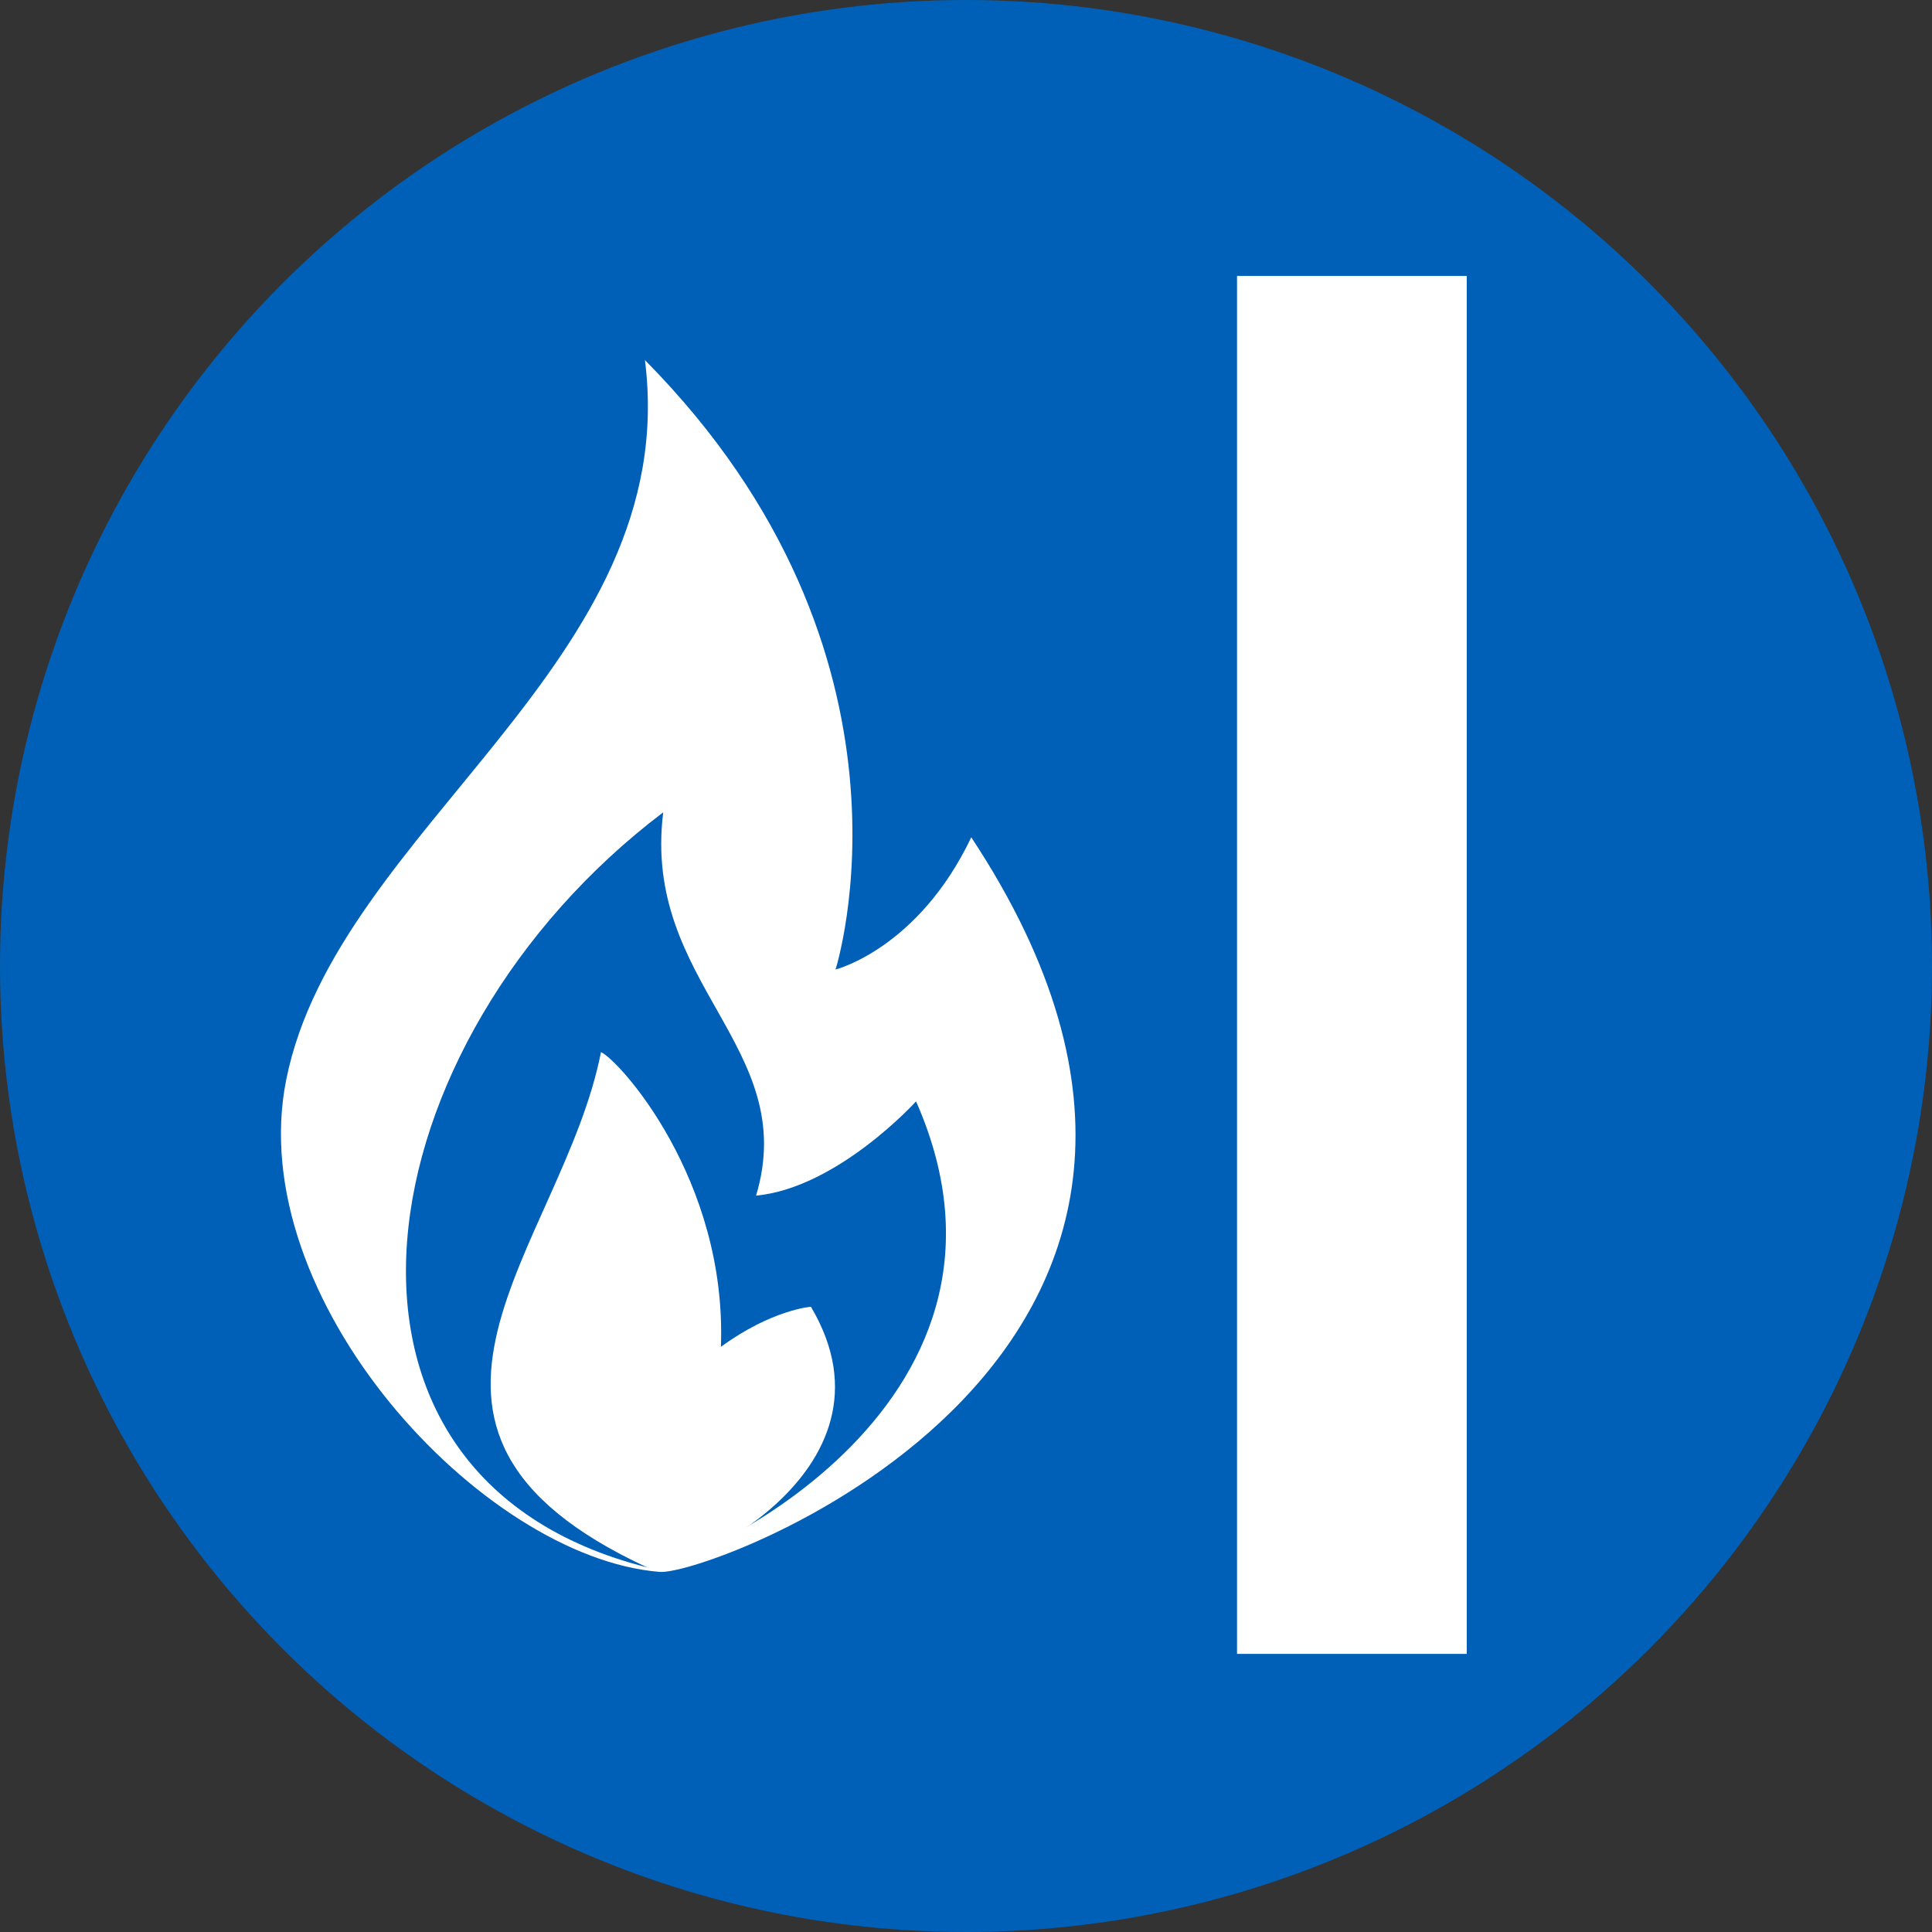
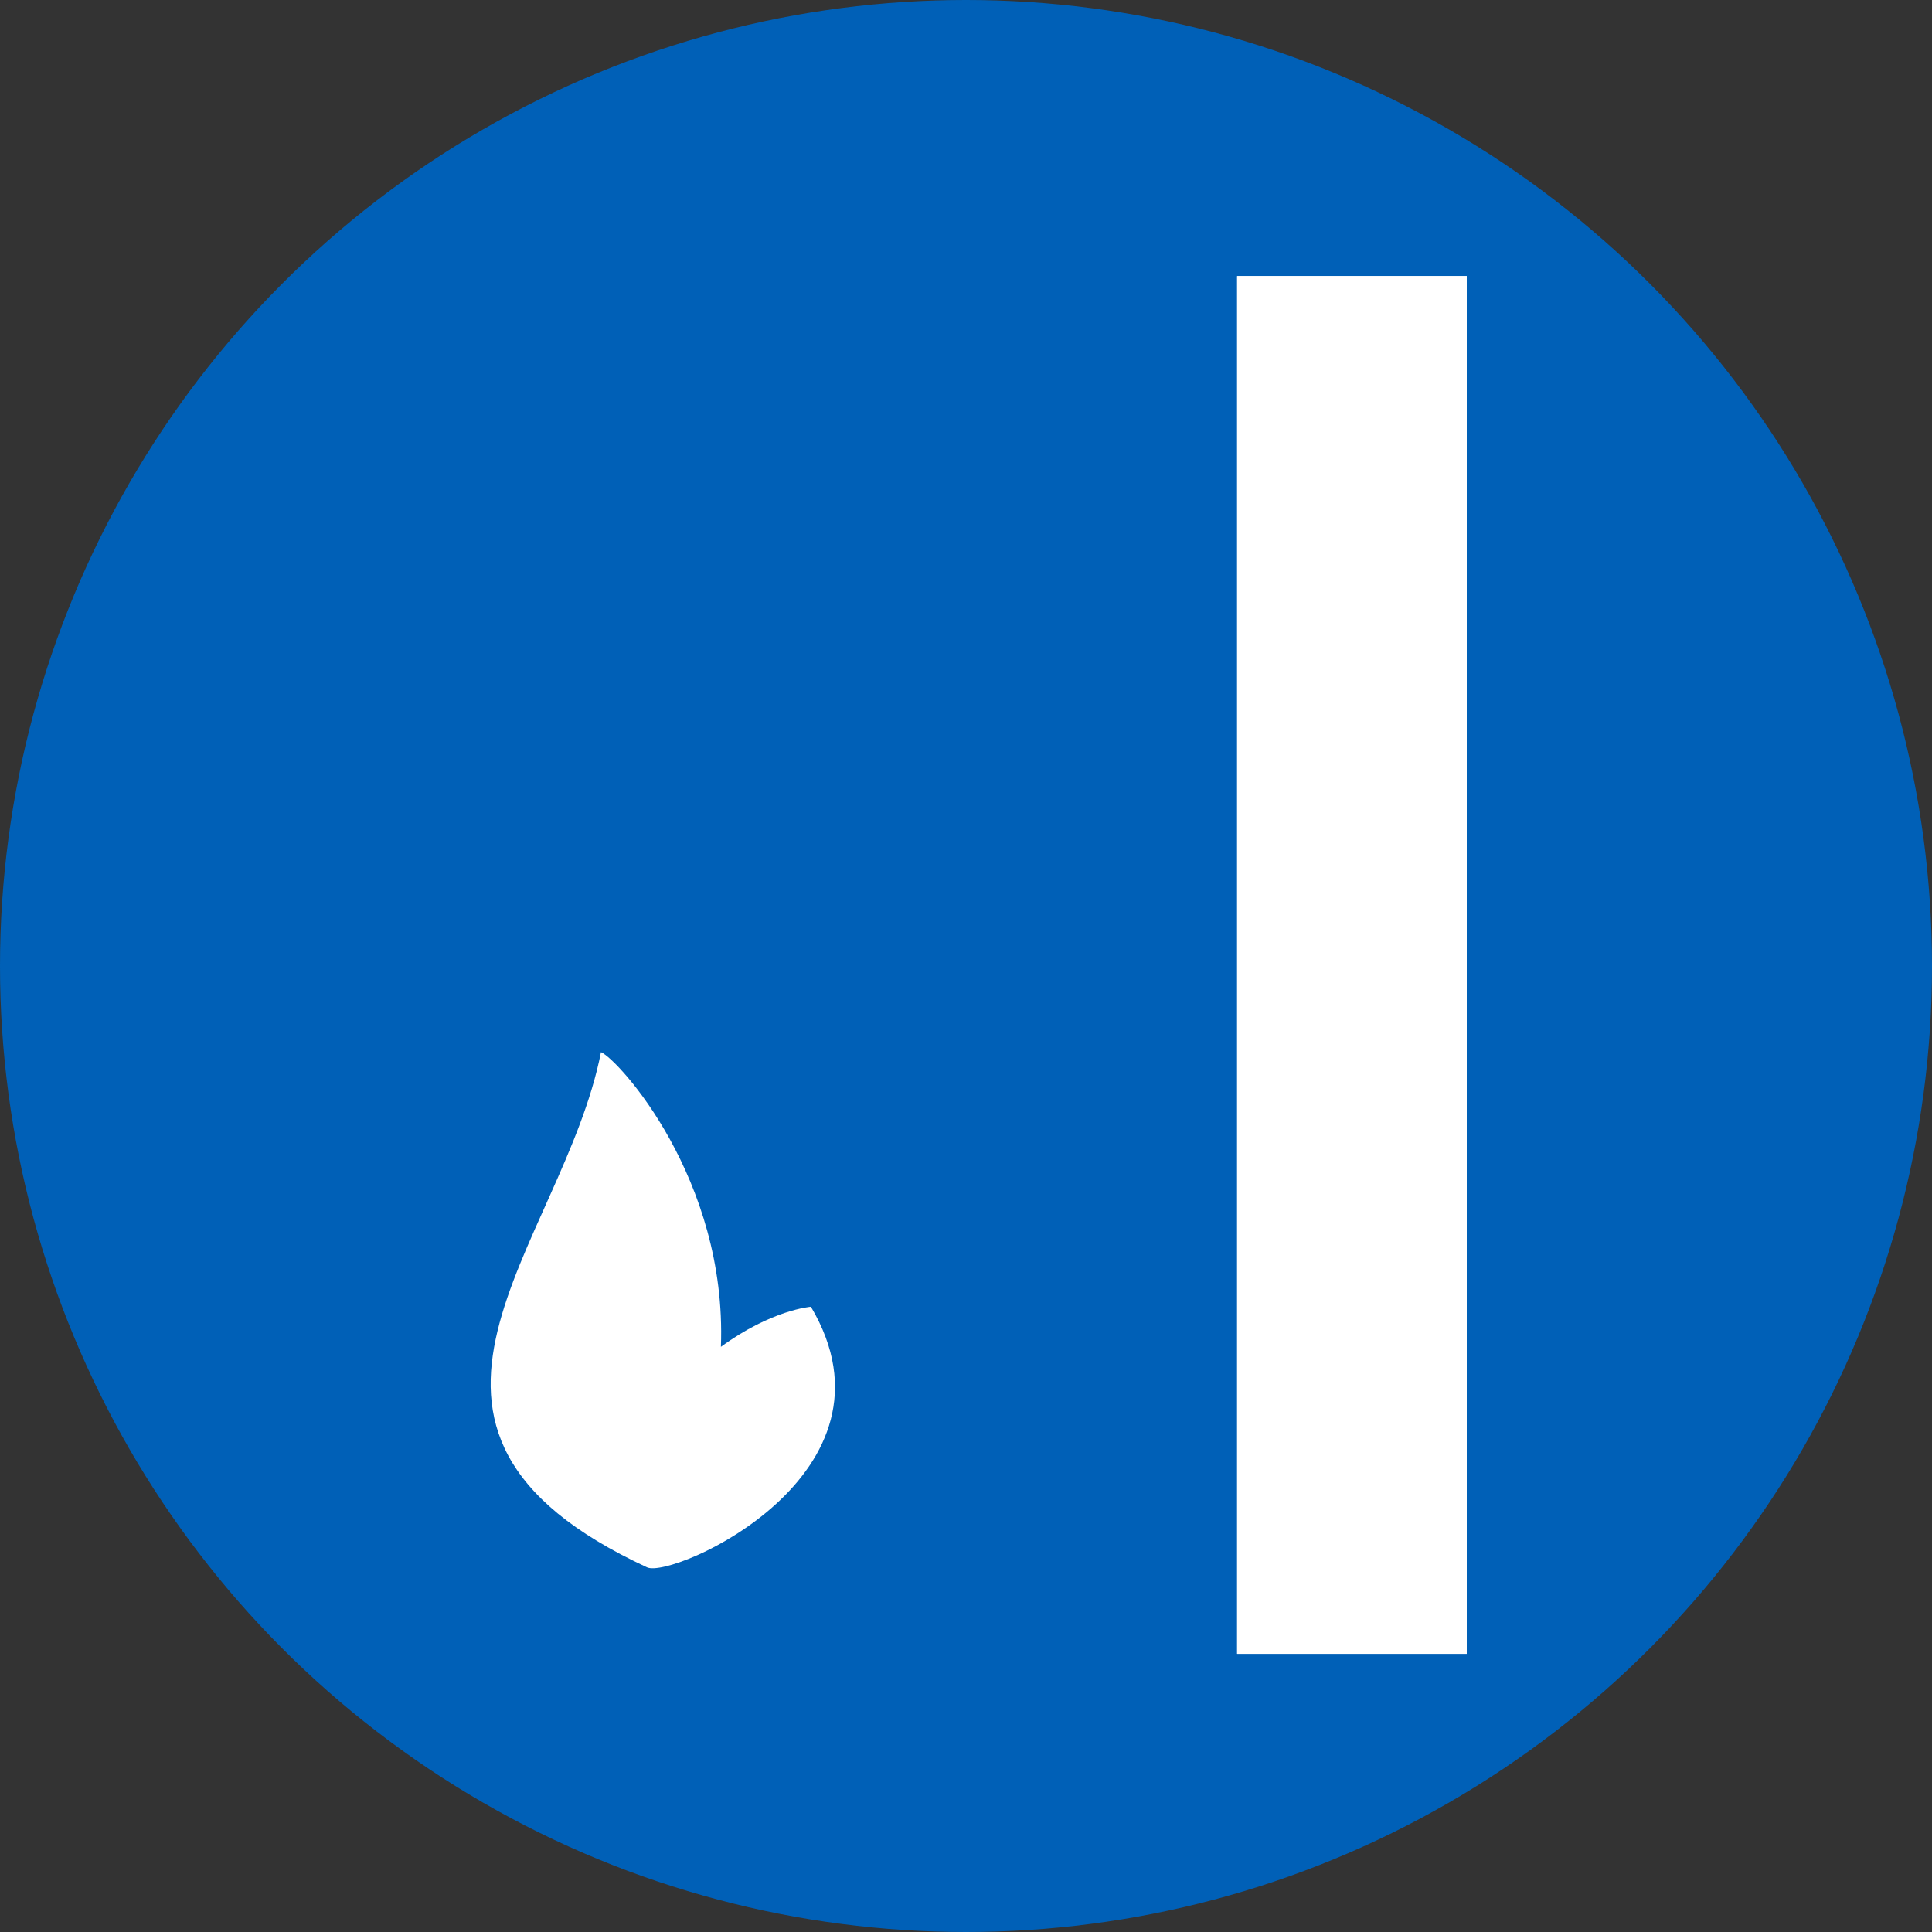
<svg xmlns="http://www.w3.org/2000/svg" id="Capa_2" viewBox="0 0 54.94 54.94">
  <rect x="0" y="0" width="54.94" height="54.94" fill="#333333" stroke="none" />
  <defs>
    <style>
      .cls-1, .cls-2 {
        fill: #fff;
      }

      .cls-2 {
        fill-rule: evenodd;
      }

      .cls-3 {
        fill: #0060b7;
      }
    </style>
  </defs>
  <g id="Capa_1-2" data-name="Capa_1">
    <g>
      <g>
        <circle class="cls-3" cx="27.47" cy="27.47" r="27.47" />
        <rect class="cls-1" x="35.18" y="7.85" width="6.53" height="39.18" />
        <g>
-           <path class="cls-1" d="M27.62,23.81c-1.51,3.17-3.86,3.76-3.86,3.76,0,0,2.87-8.95-5.42-17.33,1.09,8.61-8.76,13.29-10.2,20.46-1.25,6.21,5.54,13.59,10.62,14,1.44.12,18.57-6.18,8.86-20.89ZM18.4,44.57c-10.22-2.58-8.13-14.97.46-21.47-.61,4.88,3.91,6.67,2.64,10.9,2.32-.22,4.55-2.68,4.55-2.68,3.9,8.84-6.84,13.46-7.65,13.25Z" />
          <path class="cls-2" d="M17.09,29.92c.5.21,3.59,3.61,3.41,8.38,1.45-1.06,2.56-1.14,2.56-1.14,2.82,4.76-3.94,7.75-4.66,7.41-8.5-3.94-2.4-9.11-1.31-14.65Z" />
        </g>
      </g>
      <rect class="cls-1" x="35.18" y="7.85" width="6.53" height="39.18" />
    </g>
  </g>
</svg>